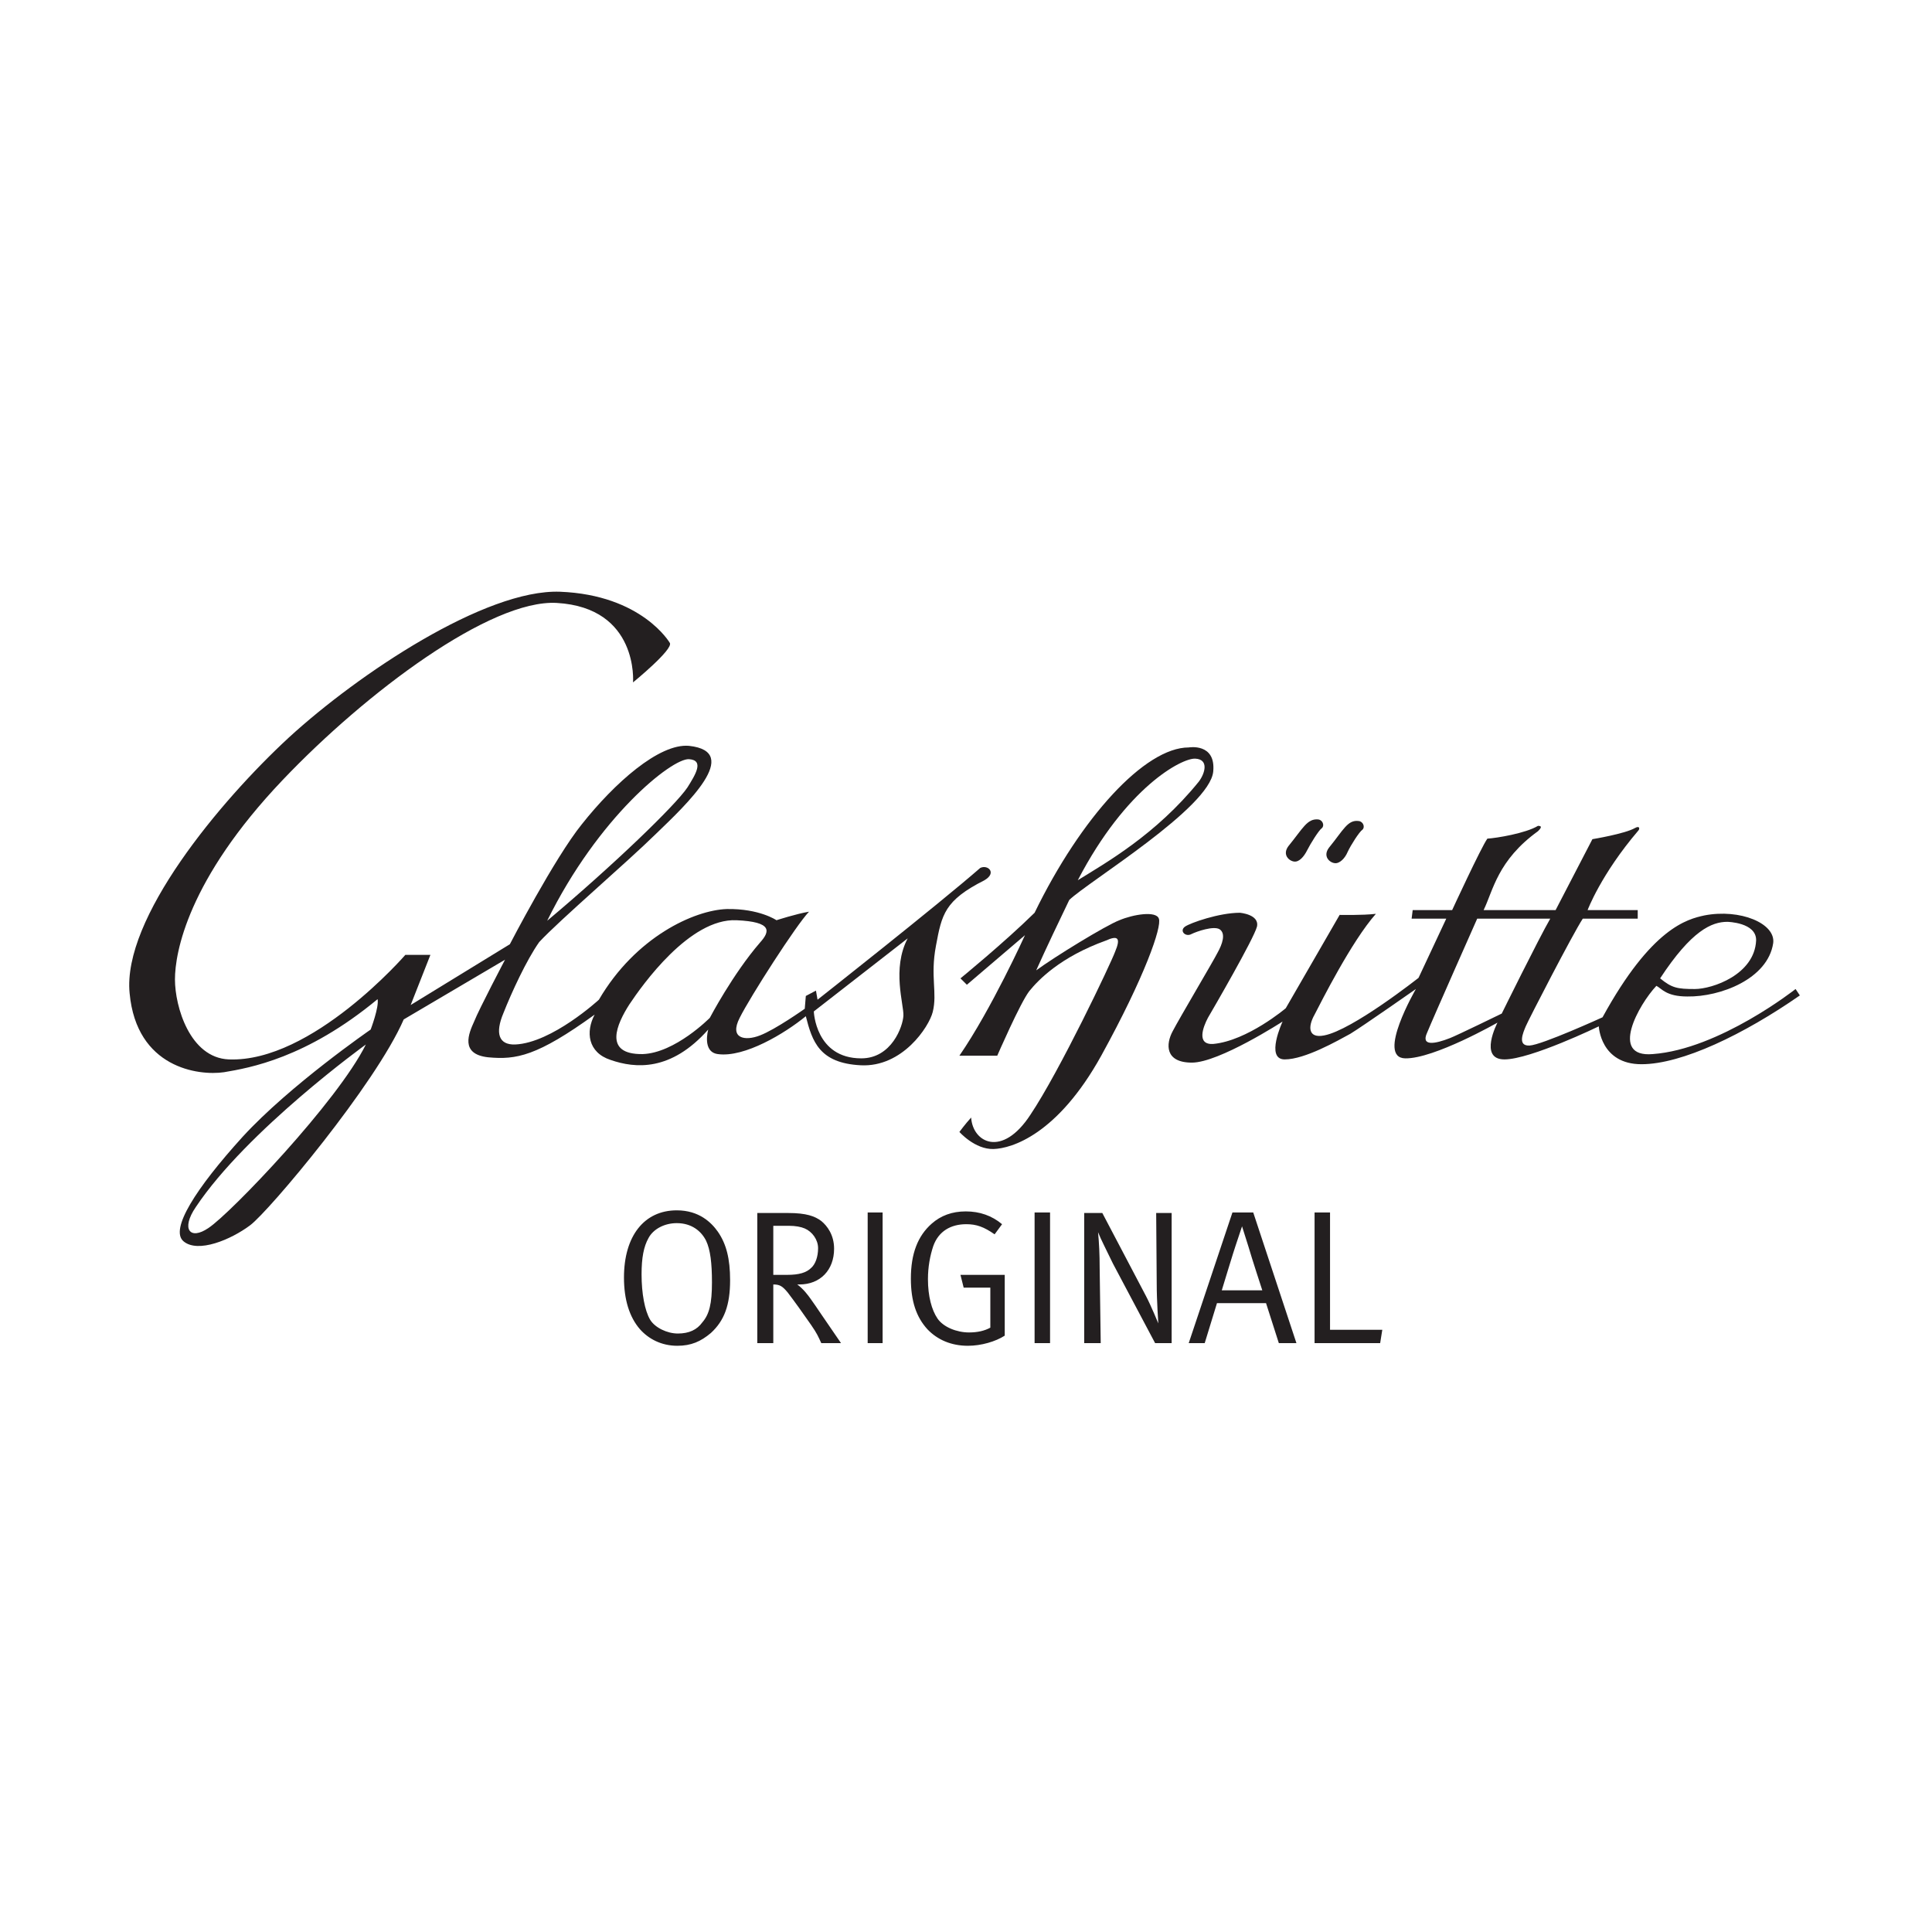
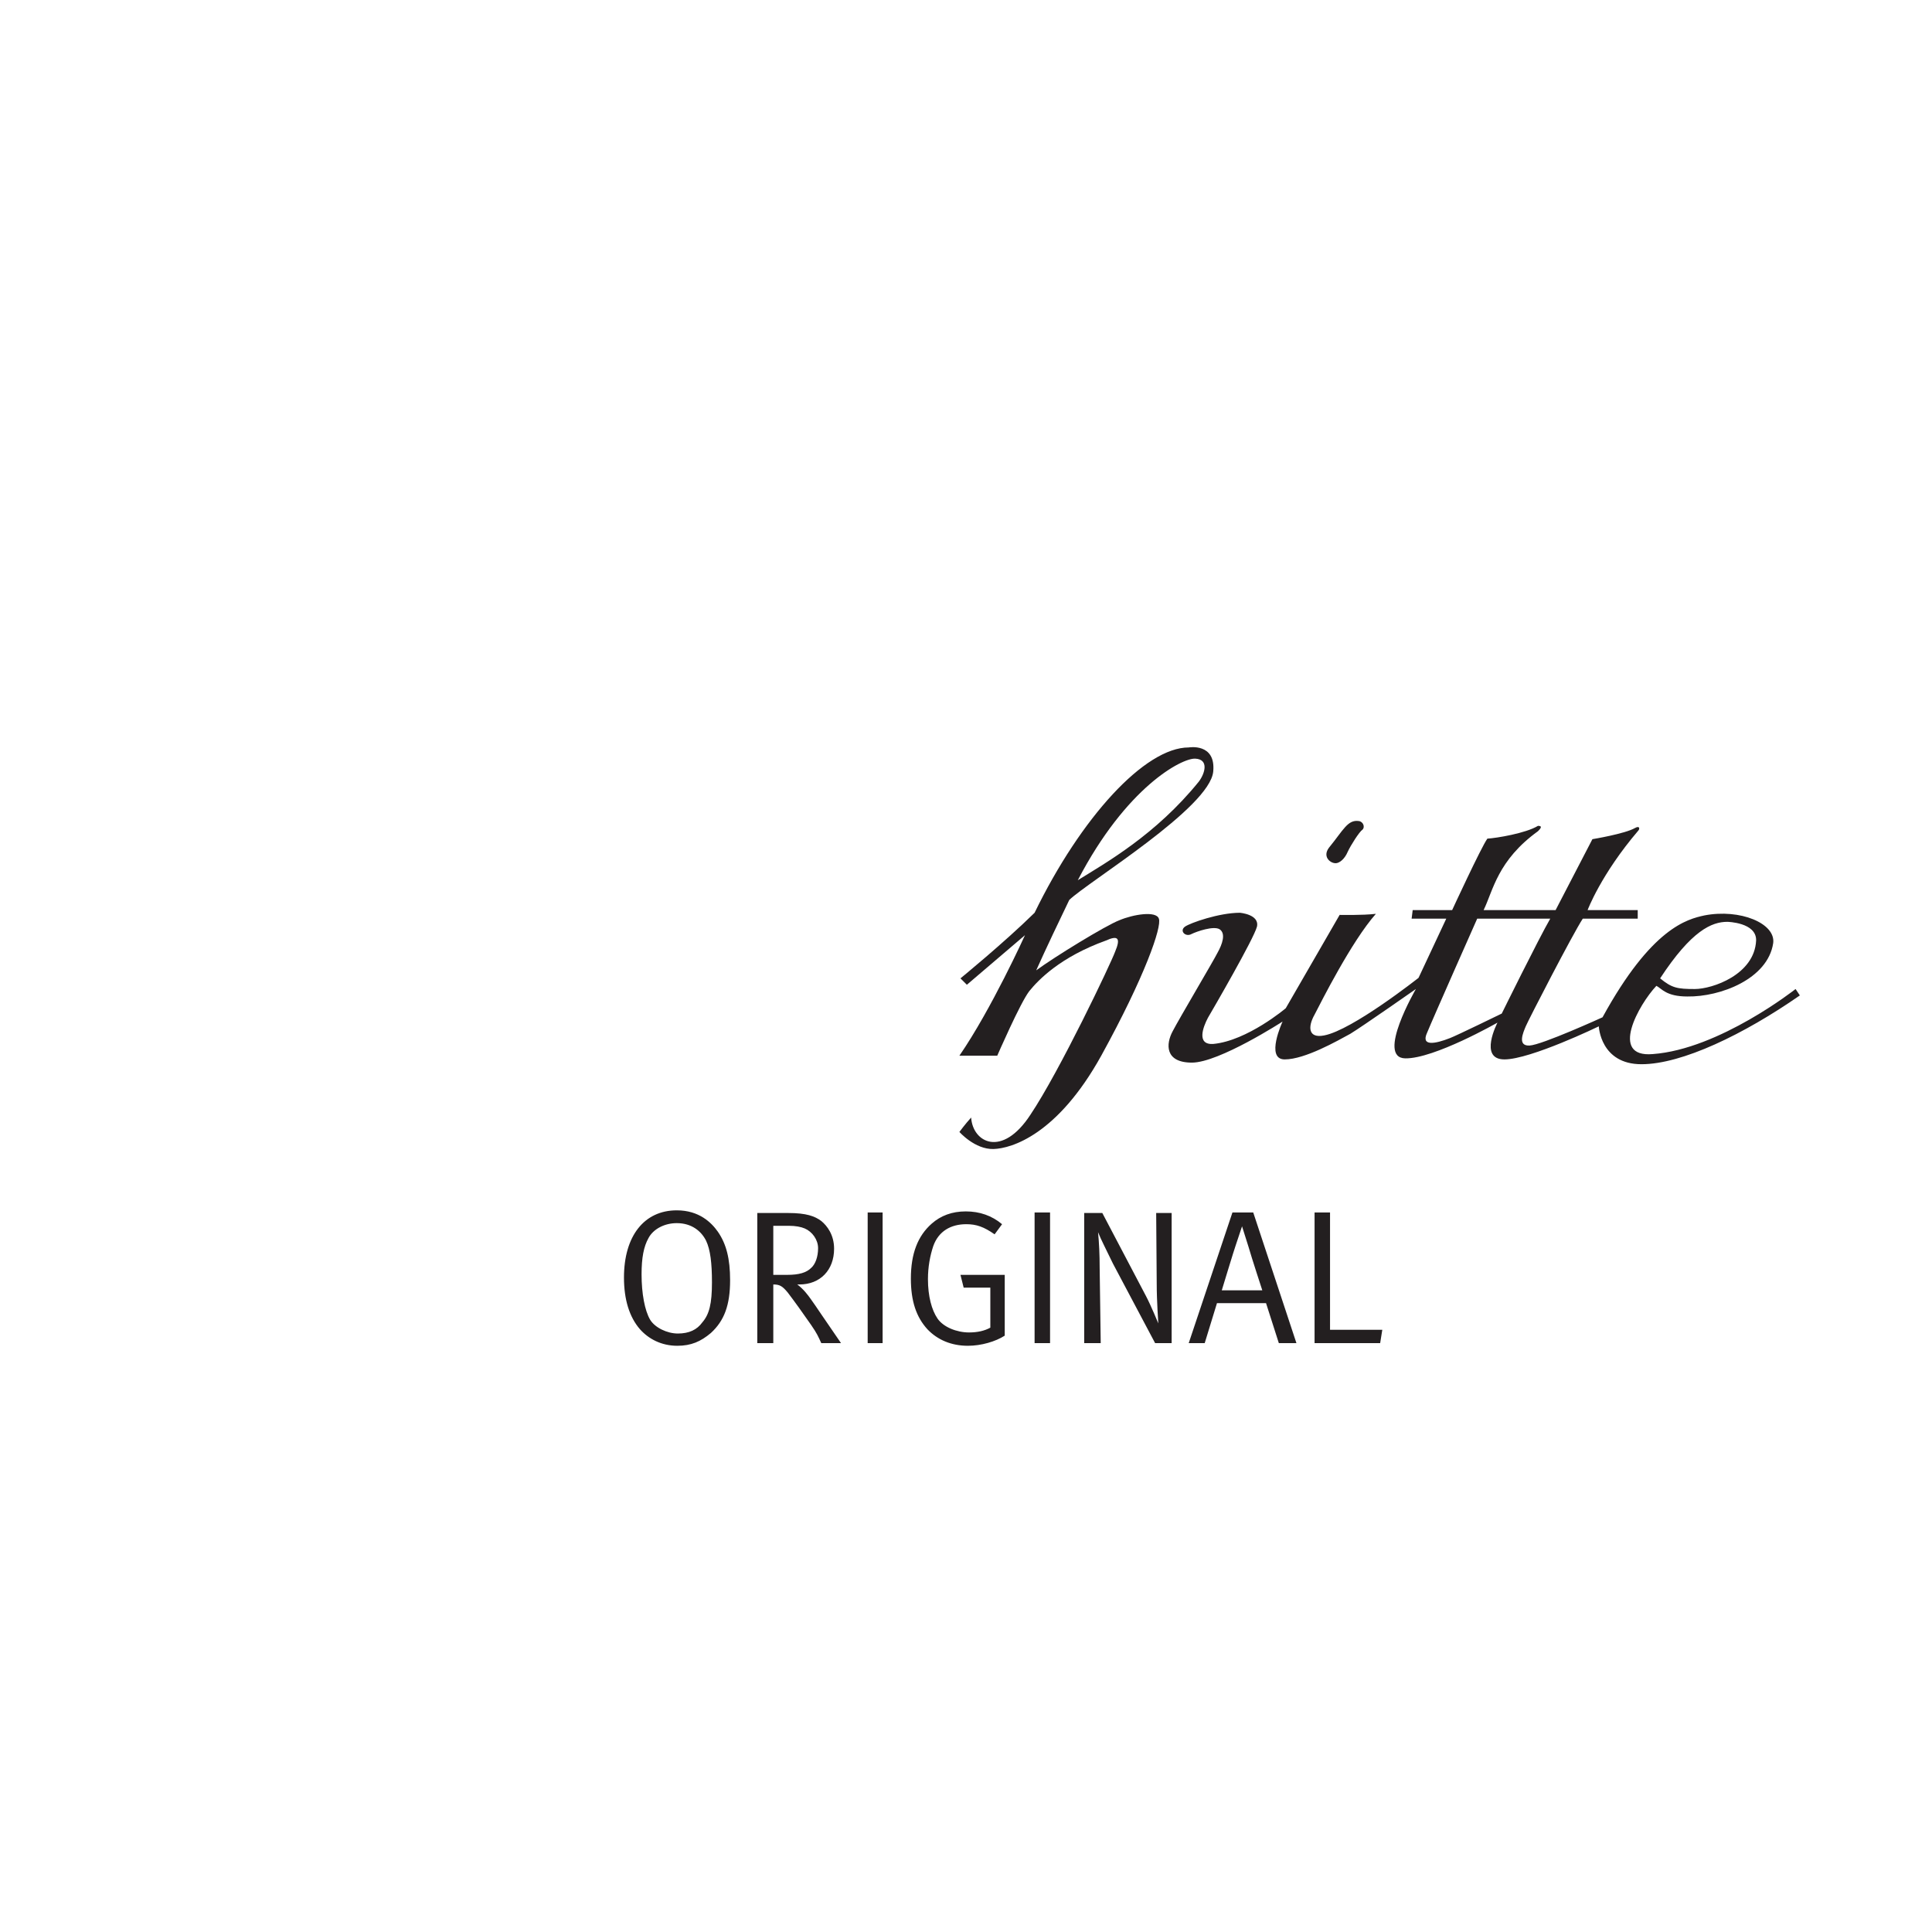
<svg xmlns="http://www.w3.org/2000/svg" xmlns:ns1="http://www.serif.com/" width="100%" height="100%" viewBox="0 0 300 300" xml:space="preserve" style="fill-rule:evenodd;clip-rule:evenodd;stroke-linejoin:round;stroke-miterlimit:2;">
  <g transform="matrix(0.276,0,0,0.276,150.016,150.313)">
    <g id="Glashütte-original" ns1:id="Glashütte original" transform="matrix(1,0,0,1,-470.833,-212.5)">
      <clipPath id="_clip1">
        <rect x="0" y="0" width="941.667" height="425" />
      </clipPath>
      <g clip-path="url(#_clip1)">
        <g transform="matrix(4.167,0,0,4.167,0,0)">
-           <path d="M105.103,46.993L92.43,56.857C92.43,56.857 92.646,63.193 98.838,63.193C102.942,63.193 104.455,58.872 104.526,57.433C104.599,55.921 102.942,51.096 105.103,46.993ZM31.95,61.321C31.95,61.321 15.894,72.912 8.982,83.281C6.966,86.233 8.19,87.816 10.71,86.088C13.663,84.145 28.134,69.025 31.95,61.321ZM81.99,44.544C75.654,44.256 69.247,53.328 67.518,55.921C65.862,58.513 63.918,62.689 69.318,62.617C73.71,62.473 78.39,57.721 78.39,57.721C78.39,57.721 81.486,51.817 85.158,47.569C86.526,46.056 86.886,44.76 81.99,44.544ZM75.583,22.8C73.278,22.657 63.342,30.577 56.43,44.617C65.358,37.128 73.782,28.993 75.366,26.617C76.446,24.888 77.67,22.945 75.583,22.8ZM68.022,12.432C68.022,12.432 68.814,2.352 57.726,1.704C48.798,1.201 32.022,13.728 20.718,25.609C7.902,39.073 6.174,48.936 6.174,52.536C6.174,56.208 8.19,63.12 13.446,63.336C24.678,63.769 37.278,49.224 37.278,49.224L40.663,49.224L37.999,55.993L51.39,47.785C51.39,47.785 57.438,36.12 61.11,31.584C65.502,26.04 71.55,20.64 75.583,21C82.854,21.792 75.222,28.92 71.118,32.88C67.086,36.84 58.158,44.472 55.35,47.496C53.623,49.945 51.606,54.336 50.526,57.073C49.375,59.808 49.878,61.393 52.11,61.321C57.079,61.105 63.415,55.273 63.415,55.273C68.382,46.777 76.302,43.176 80.694,43.033C85.086,42.96 87.39,44.544 87.39,44.544C87.39,44.544 90.054,43.68 91.782,43.392C90.054,45.192 83.862,54.84 82.422,57.721C80.982,60.529 83.142,60.889 85.158,60.097C87.247,59.304 91.207,56.496 91.207,56.496L91.35,54.769L92.718,54.048L92.934,55.273C92.934,55.273 109.207,42.456 114.895,37.488C115.902,36.985 117.198,38.136 115.471,39.144C110.07,41.88 109.711,43.752 108.919,48C108.127,52.176 109.135,54.336 108.486,56.929C107.982,58.945 104.383,64.416 98.766,64.128C93.15,63.84 92.214,60.889 91.35,57.504C88.543,59.808 83.07,63.12 79.47,62.617C77.31,62.328 78.174,59.304 78.174,59.304C73.134,64.993 68.31,64.56 64.999,63.409C61.902,62.401 61.614,59.592 62.838,57.288C55.062,62.905 52.254,63.409 48.438,63.048C44.623,62.617 45.846,59.808 46.566,58.225C47.214,56.569 50.742,49.872 50.742,49.872L37.062,57.937C33.247,66.721 18.846,83.857 16.326,85.729C13.734,87.672 9.27,89.544 7.326,87.889C5.455,86.304 8.982,80.761 15.318,73.777C21.726,66.792 32.598,59.304 32.598,59.304C32.598,59.304 33.751,56.281 33.534,55.201C23.886,63.193 16.182,64.489 12.798,65.064C9.342,65.569 0.99,64.489 0.054,54.409C-0.953,44.328 12.222,28.488 21.583,19.848C30.942,11.281 48.079,-0.168 58.158,0.192C69.247,0.624 72.99,7.104 72.99,7.104C73.495,7.968 68.022,12.432 68.022,12.432Z" style="fill:rgb(35,31,32);fill-rule:nonzero;" />
          <path d="M143.91,22.728C142.11,22.657 134.623,26.544 128.07,39.144C131.886,36.768 138.582,33.025 144.414,25.825C145.278,24.672 145.782,22.8 143.91,22.728ZM146.358,24.456C145.927,29.352 129.438,39.361 126.919,41.808C125.767,44.184 123.678,48.577 122.455,51.312C124.902,49.512 131.814,45.264 133.687,44.544C135.559,43.752 138.654,43.248 139.015,44.328C139.446,45.409 137.143,52.104 131.238,62.832C125.335,73.489 119.143,75.361 116.694,75.433C114.175,75.504 112.087,73.128 112.087,73.128C112.087,73.128 112.879,72.048 113.671,71.185C113.887,74.569 117.847,76.657 121.662,70.825C125.623,64.921 132.534,50.376 133.11,48.792C133.902,46.92 133.471,46.56 131.886,47.281C125.694,49.512 122.742,52.609 121.519,54.12C120.294,55.704 117.198,62.832 117.198,62.832L112.087,62.832C116.406,56.569 120.942,46.56 120.942,46.56L113.095,53.256L112.23,52.393C112.23,52.393 118.135,47.569 122.238,43.536C128.502,30.648 137.143,21.216 143.047,21.216C143.047,21.216 146.719,20.569 146.358,24.456Z" style="fill:rgb(35,31,32);fill-rule:nonzero;" />
-           <path d="M160.543,30.936C159.03,30.792 158.455,32.161 156.51,34.536C155.646,35.688 156.582,36.552 157.302,36.624C157.95,36.696 158.599,35.976 159.03,35.113C159.463,34.248 160.614,32.376 161.047,32.088C161.406,31.728 161.118,31.008 160.543,30.936Z" style="fill:rgb(35,31,32);fill-rule:nonzero;" />
          <path d="M166.015,31.153C164.502,30.936 163.927,32.376 161.982,34.752C161.118,35.905 162.055,36.768 162.774,36.84C163.423,36.912 164.143,36.192 164.502,35.328C164.935,34.392 166.086,32.592 166.519,32.304C166.879,31.945 166.59,31.224 166.015,31.153Z" style="fill:rgb(35,31,32);fill-rule:nonzero;" />
          <path d="M219.654,47.281C219.438,51.888 213.751,53.832 211.375,53.832C208.998,53.832 208.278,53.689 206.694,52.393C210.942,45.912 213.678,44.76 215.767,44.76C215.767,44.76 219.727,44.832 219.654,47.281ZM149.959,43.536C147.15,43.536 143.262,44.905 142.543,45.409C141.751,45.985 142.614,46.848 143.406,46.416C144.127,46.056 146.431,45.264 147.223,45.768C148.086,46.344 147.582,47.785 146.935,48.936C146.358,50.088 141.822,57.721 140.886,59.521C139.95,61.248 139.807,63.769 143.479,63.769C147.15,63.769 155.719,58.225 155.719,58.225C155.719,58.225 153.343,63.336 156.006,63.336C158.742,63.336 163.135,60.817 164.862,59.88C166.519,58.872 173.719,53.832 173.719,53.832C173.719,53.832 168.318,63.12 172.278,63.193C176.166,63.265 184.734,58.369 184.734,58.369C184.734,58.369 182.143,63.336 185.67,63.336C189.198,63.336 198.414,58.872 198.414,58.872C198.414,58.872 198.631,63.985 204.174,63.985C209.646,63.985 217.998,59.952 225.559,54.697L224.982,53.832C224.982,53.832 214.687,61.968 205.687,62.617C199.782,63.12 203.814,55.921 206.19,53.401C206.91,53.761 207.486,54.84 210.366,54.84C214.831,54.912 221.238,52.464 221.959,47.64C222.318,44.976 217.494,42.96 212.67,43.896C210.366,44.4 205.543,45.552 198.919,57.649C198.919,57.649 190.71,61.393 189.055,61.464C187.398,61.536 188.19,59.737 188.551,58.872C188.91,58.009 194.886,46.416 196.254,44.328L203.67,44.328L203.67,43.176L196.902,43.176C196.902,43.176 198.702,38.352 203.742,32.449C203.959,32.233 203.959,31.728 203.311,32.088C201.942,32.88 197.551,33.6 197.551,33.6L192.582,43.176L182.862,43.176C184.158,40.512 184.734,36.48 190.206,32.52C190.566,32.161 190.854,31.8 190.206,31.8C188.551,32.808 184.59,33.456 183.366,33.529C182.502,34.752 178.614,43.176 178.614,43.176L173.287,43.176L173.143,44.328L177.822,44.328L174.078,52.321C174.078,52.321 165.15,59.376 161.335,60.097C159.174,60.529 159.103,58.945 160.039,57.288C160.902,55.632 165.006,47.424 168.318,43.68C166.446,43.896 163.423,43.825 163.423,43.825L156.15,56.424C156.15,56.424 150.967,60.817 146.358,61.248C144.055,61.393 144.99,58.945 145.639,57.721C146.358,56.496 151.831,47.064 152.262,45.409C152.623,43.752 149.959,43.536 149.959,43.536ZM191.862,44.328C190.278,47.064 185.311,57.145 185.311,57.145C185.311,57.145 179.262,60.097 178.326,60.456C176.311,61.248 174.366,61.609 175.23,59.737C176.022,57.792 181.998,44.328 181.998,44.328L191.862,44.328Z" style="fill:rgb(35,31,32);fill-rule:nonzero;" />
          <path d="M160.039,101.641L168.895,101.641L169.183,99.84L162.127,99.84L162.127,84L160.039,84L160.039,101.641ZM149.382,88.464L150.247,85.872L151.11,88.609C151.543,90.12 152.982,94.513 152.982,94.513L147.51,94.513C147.51,94.513 149.238,88.825 149.382,88.464ZM148.95,84L143.047,101.641L145.206,101.641L146.862,96.241L153.486,96.241L155.214,101.641L157.59,101.641L151.758,84L148.95,84ZM128.935,101.641L131.166,101.641L131.022,91.416C131.022,89.689 130.95,88.177 130.807,86.664C131.166,87.601 132.03,89.256 132.822,90.912L138.51,101.641L140.742,101.641L140.742,84.073L138.654,84.073L138.727,93.649C138.727,95.952 138.942,98.977 138.942,98.977C138.942,98.977 137.935,96.529 137.287,95.304L131.382,84.073L128.935,84.073L128.935,101.641ZM122.238,101.641L124.326,101.641L124.326,84L122.238,84L122.238,101.641ZM112.95,83.857C111.079,83.857 109.566,84.433 108.343,85.513C106.471,87.168 105.534,89.544 105.534,92.929C105.534,95.952 106.255,98.113 107.767,99.769C109.135,101.208 111.007,102 113.238,102C115.039,102 116.982,101.424 118.207,100.632L118.207,92.424L112.23,92.424L112.663,94.153L116.262,94.153L116.262,99.552C115.471,99.985 114.534,100.2 113.383,100.2C111.727,100.2 109.927,99.481 109.135,98.328C108.343,97.177 107.839,95.304 107.839,93C107.839,91.345 108.127,89.832 108.559,88.536C109.278,86.521 110.935,85.584 113.022,85.584C114.391,85.584 115.398,85.945 116.839,86.952L117.847,85.584C116.479,84.433 114.822,83.857 112.95,83.857ZM99.702,101.641L101.719,101.641L101.719,84L99.702,84L99.702,101.641ZM89.046,85.8C89.982,85.8 90.702,85.945 91.207,86.161C92.214,86.593 93.006,87.672 93.006,88.825C93.006,89.977 92.646,90.985 92.07,91.489C91.422,92.137 90.415,92.424 88.831,92.424L86.959,92.424L86.959,85.8L89.046,85.8ZM84.798,101.641L86.959,101.641L86.959,93.721C87.822,93.721 88.182,93.937 88.902,94.8C89.838,96.025 90.918,97.536 92.07,99.193C92.862,100.345 93.006,100.704 93.438,101.641L96.102,101.641C96.102,101.641 94.086,98.689 93.438,97.752C92.862,96.889 92.358,96.168 91.999,95.664C91.638,95.161 91.062,94.369 90.198,93.721L90.486,93.721C93.294,93.721 95.167,91.777 95.167,88.897C95.167,87.025 94.23,85.8 93.438,85.153C92.574,84.504 91.422,84.073 88.974,84.073L84.798,84.073L84.798,101.641ZM77.886,87.816C78.462,89.04 78.678,90.84 78.678,93.433C78.678,96.312 78.318,97.752 77.382,98.832C76.663,99.84 75.583,100.345 74.07,100.345C72.63,100.345 70.974,99.552 70.326,98.473C69.606,97.248 69.174,94.945 69.174,92.353C69.174,90.12 69.462,88.609 70.11,87.456C70.758,86.233 72.27,85.441 73.926,85.441C75.942,85.441 77.238,86.521 77.886,87.816ZM66.798,92.785C66.798,95.737 67.518,98.113 68.959,99.769C70.11,101.063 71.838,102 73.999,102C75.871,102 77.167,101.424 78.534,100.272C80.335,98.617 81.127,96.529 81.127,93.145C81.127,90.265 80.623,88.248 79.47,86.593C78.606,85.369 76.95,83.713 73.926,83.713C69.534,83.713 66.798,87.168 66.798,92.785Z" style="fill:rgb(35,31,32);fill-rule:nonzero;" />
        </g>
      </g>
    </g>
    <g id="Glashütte-original1" ns1:id="Glashütte original">        </g>
  </g>
</svg>